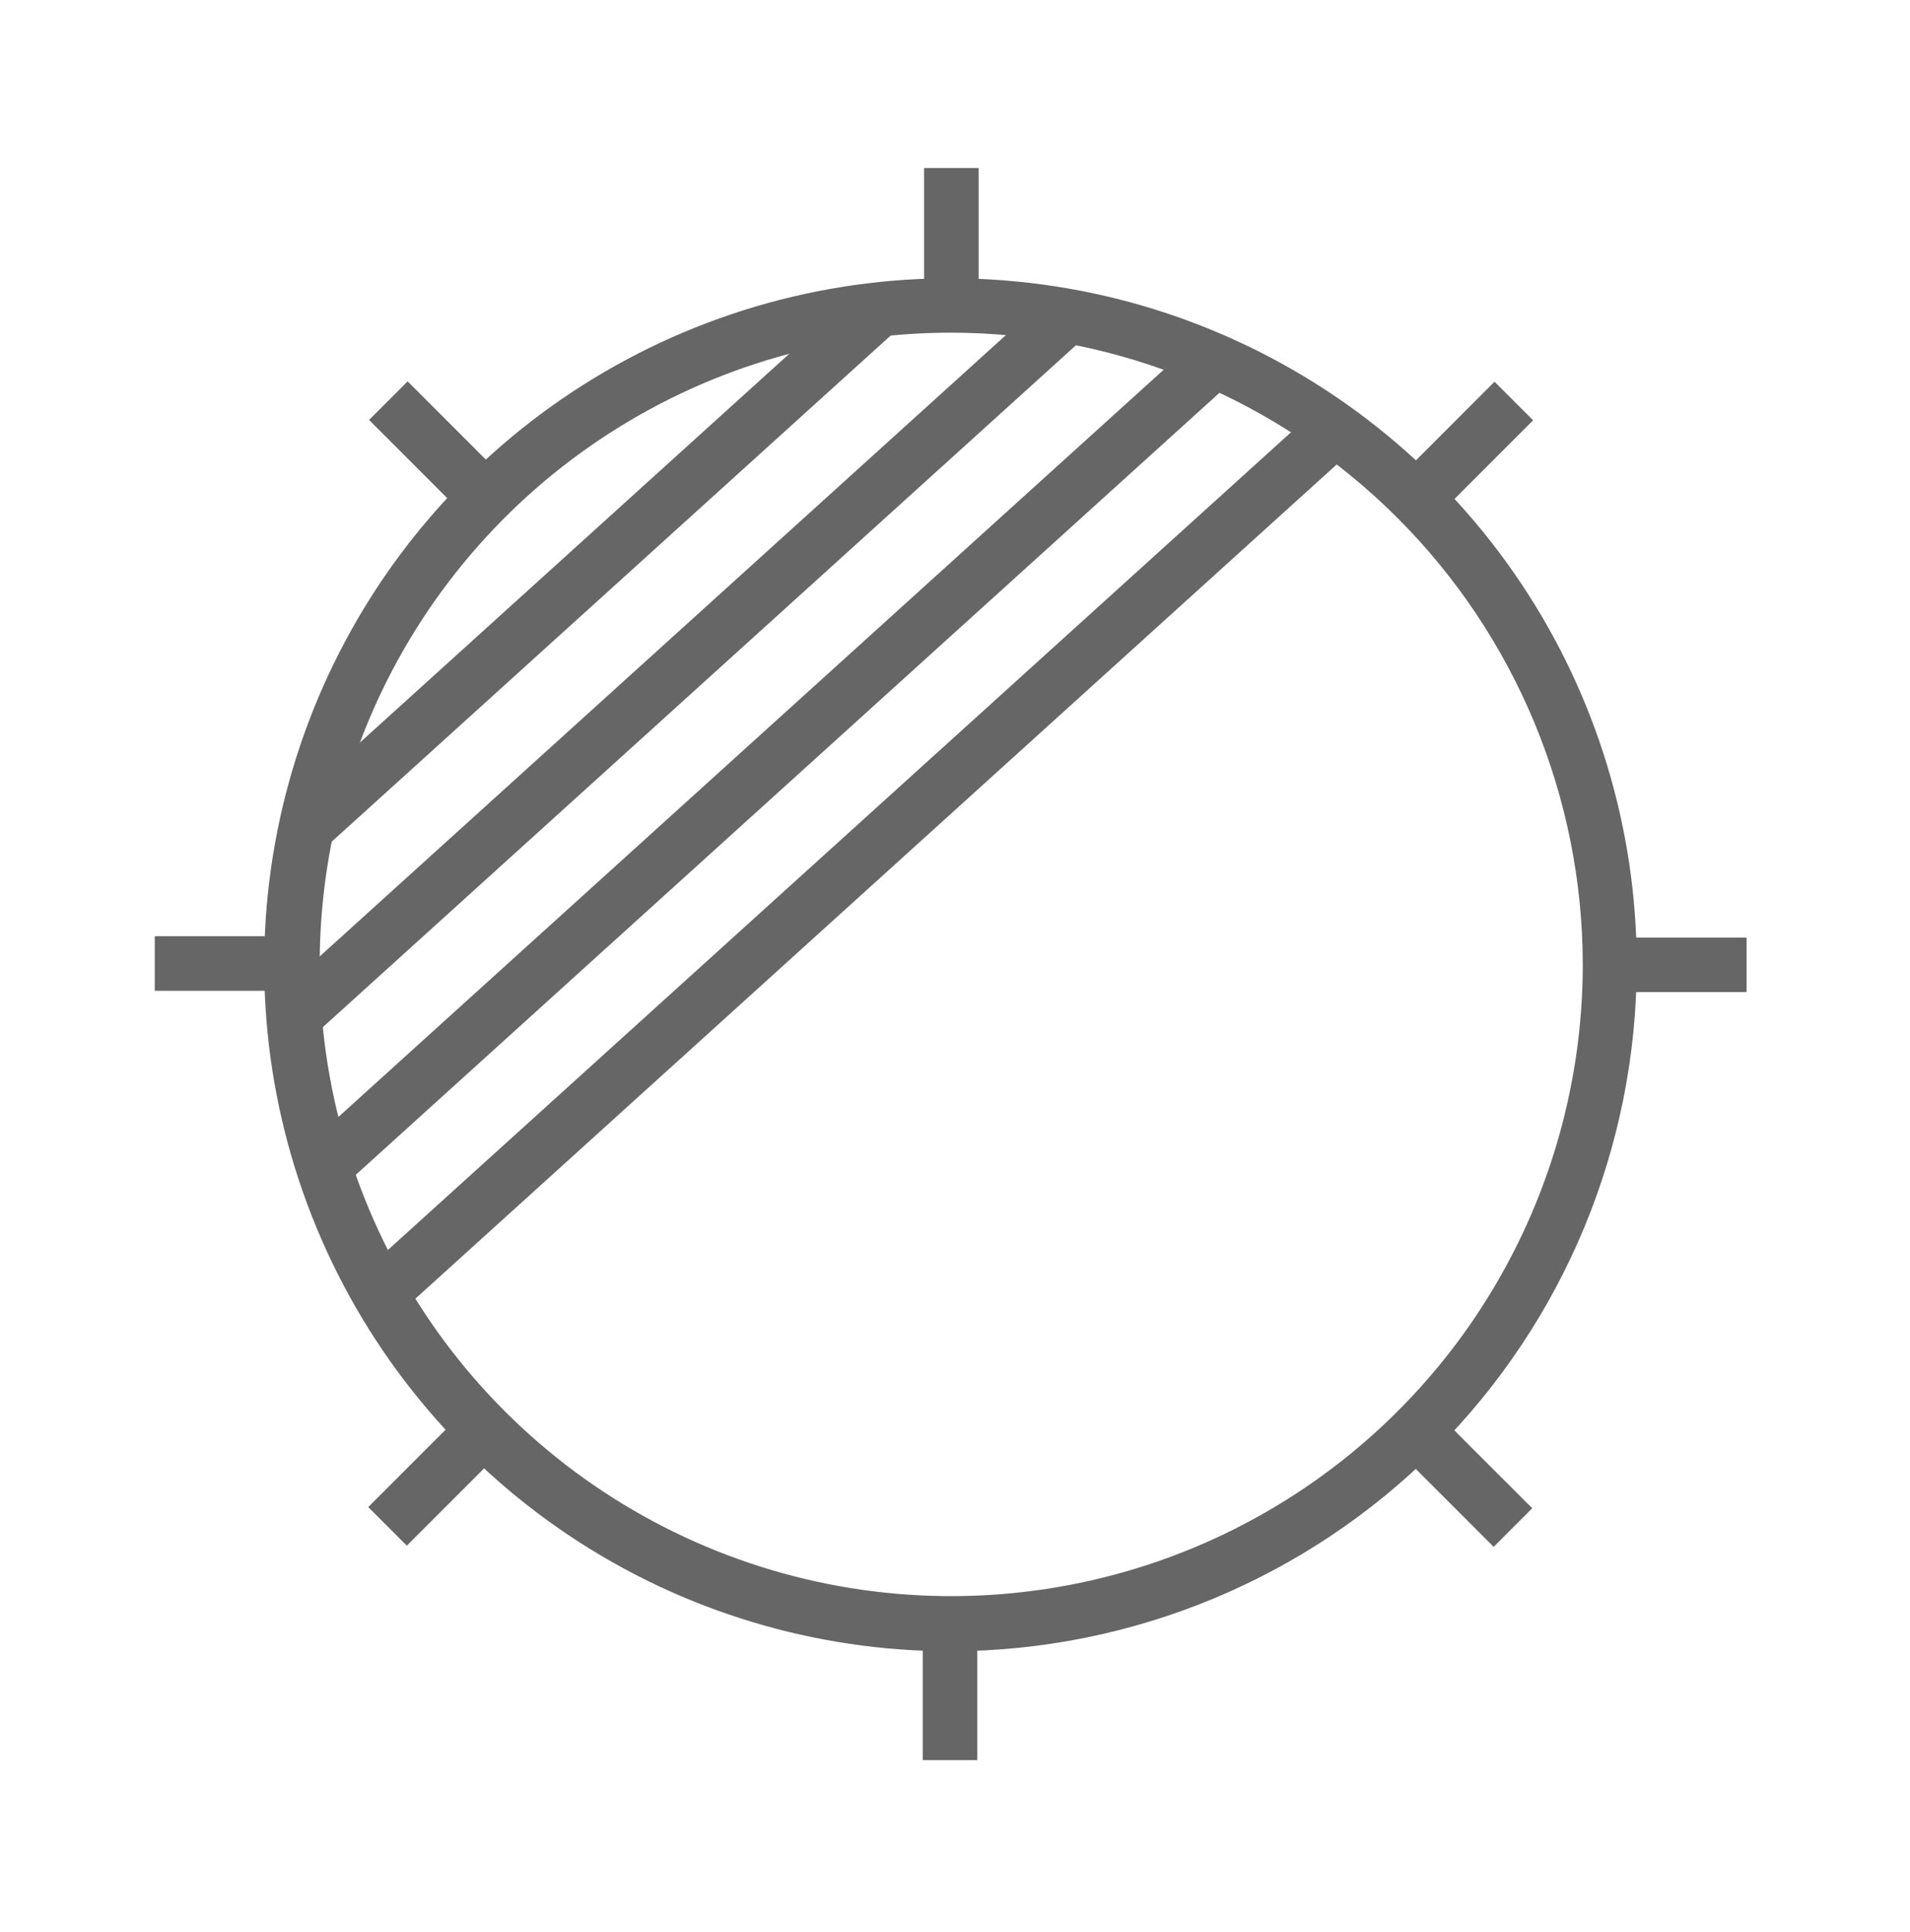
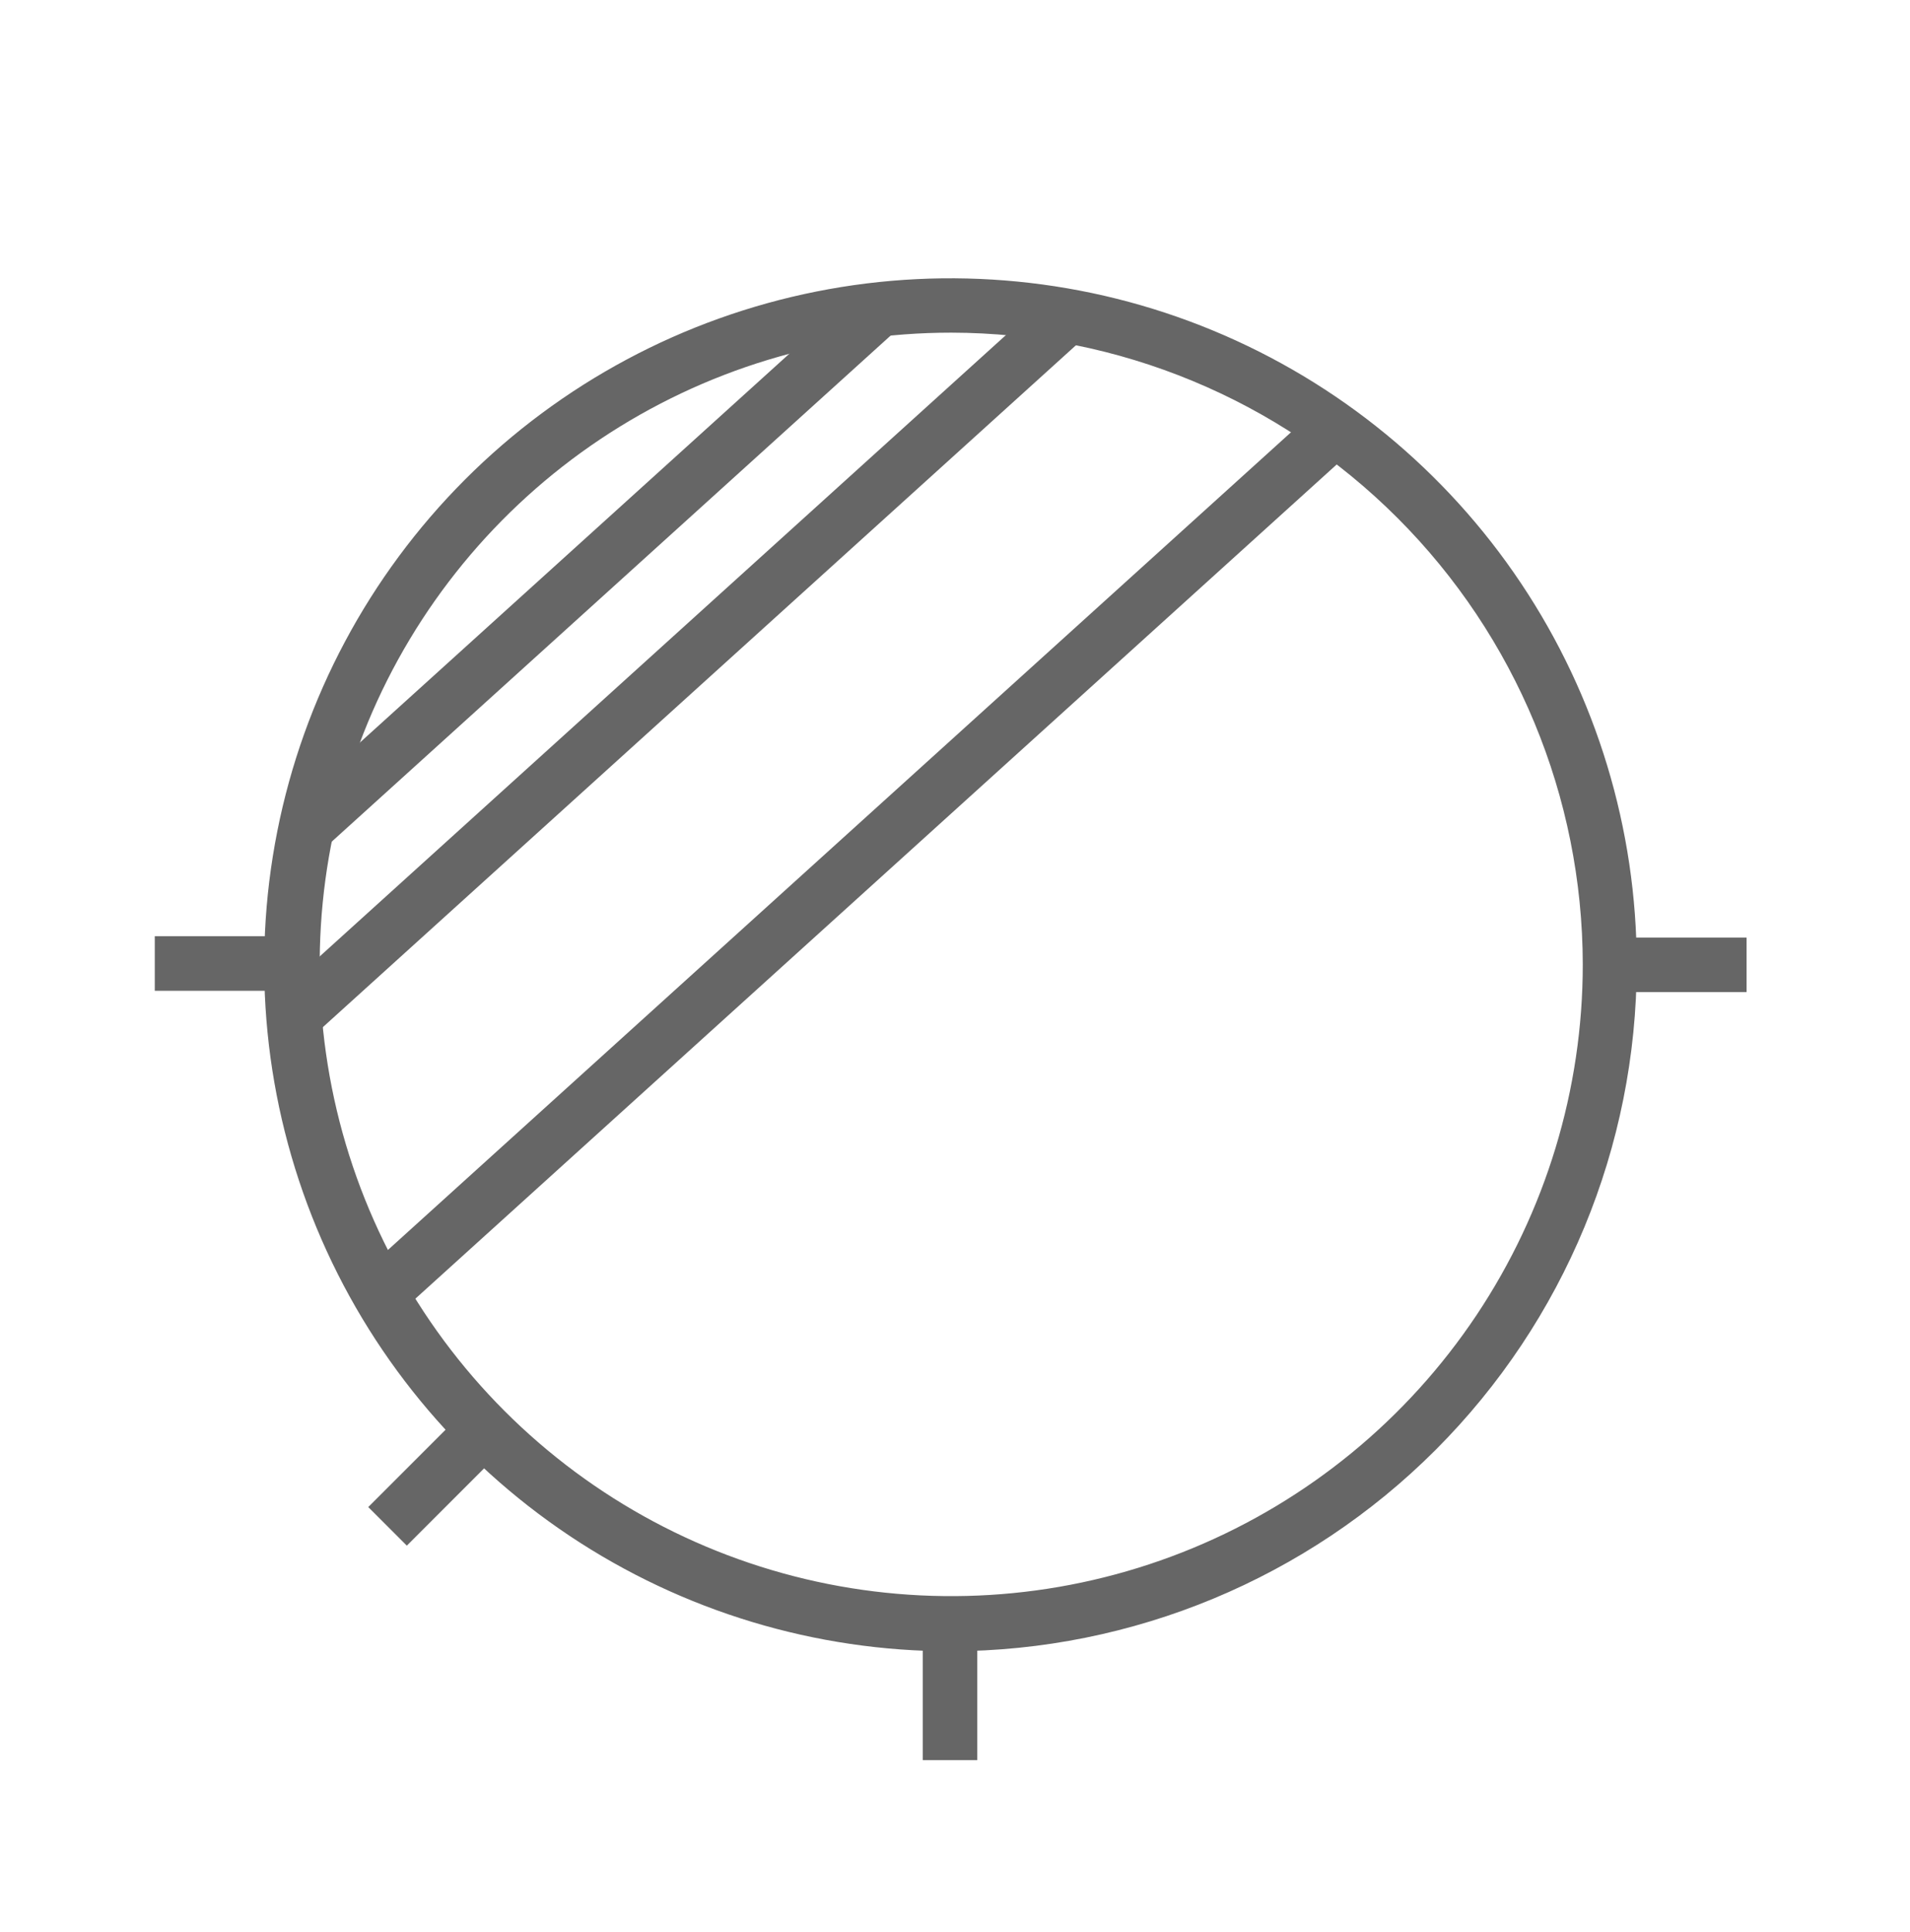
<svg xmlns="http://www.w3.org/2000/svg" fill="none" viewBox="0 0 90 91" height="91" width="90">
  <path fill="#666666" d="M44.823 77.784C38.425 77.791 32.17 75.901 26.847 72.352C21.525 68.803 17.374 63.755 14.921 57.847C12.468 51.938 11.822 45.435 13.066 39.16C14.31 32.885 17.387 27.12 21.908 22.593C26.429 18.067 32.191 14.984 38.465 13.733C44.738 12.483 51.242 13.121 57.153 15.568C63.064 18.014 68.117 22.159 71.672 27.477C75.227 32.796 77.124 39.05 77.124 45.447C77.115 54.014 73.709 62.228 67.655 68.29C61.6 74.351 53.39 77.765 44.823 77.784ZM44.823 15.67C38.937 15.67 33.184 17.416 28.29 20.686C23.396 23.956 19.582 28.603 17.33 34.041C15.077 39.478 14.488 45.462 15.636 51.234C16.784 57.007 19.619 62.309 23.78 66.471C27.942 70.633 33.245 73.467 39.017 74.615C44.79 75.763 50.773 75.174 56.211 72.922C61.648 70.669 66.296 66.855 69.566 61.962C72.836 57.068 74.581 51.314 74.581 45.429C74.569 37.54 71.43 29.978 65.852 24.4C60.274 18.821 52.711 15.682 44.823 15.67Z" />
-   <path fill="#666666" d="M46.113 7.914H43.543V14.398H46.113V7.914Z" />
-   <path fill="#666666" d="M19.208 17.964L17.391 19.781L21.975 24.366L23.793 22.549L19.208 17.964Z" />
  <path fill="#666666" d="M13.777 44.102H7.293V46.672H13.777V44.102Z" />
  <path fill="#666666" d="M21.93 66.414L17.352 70.992L19.169 72.809L23.747 68.231L21.93 66.414Z" />
  <path fill="#666666" d="M46.05 76.438H43.48V82.912H46.05V76.438Z" />
-   <path fill="#666666" d="M67.614 66.464L65.797 68.281L70.382 72.865L72.199 71.047L67.614 66.464Z" />
  <path fill="#666666" d="M82.3 44.164H75.816V46.734H82.3V44.164Z" />
-   <path fill="#666666" d="M70.423 17.98L65.84 22.566L67.658 24.383L72.241 19.797L70.423 17.98Z" />
  <path fill="#666666" d="M40.405 13.756L13.836 37.805L15.561 39.71L42.129 15.661L40.405 13.756Z" />
  <path fill="#666666" d="M49.357 14.012L13.215 46.727L14.94 48.632L51.082 15.917L49.357 14.012Z" />
-   <path fill="#666666" d="M56.259 16.125L14.273 54.129L15.998 56.034L57.984 18.031L56.259 16.125Z" />
  <path fill="#666666" d="M62.058 19.253L17.098 59.949L18.822 61.855L63.783 21.158L62.058 19.253Z" />
</svg>